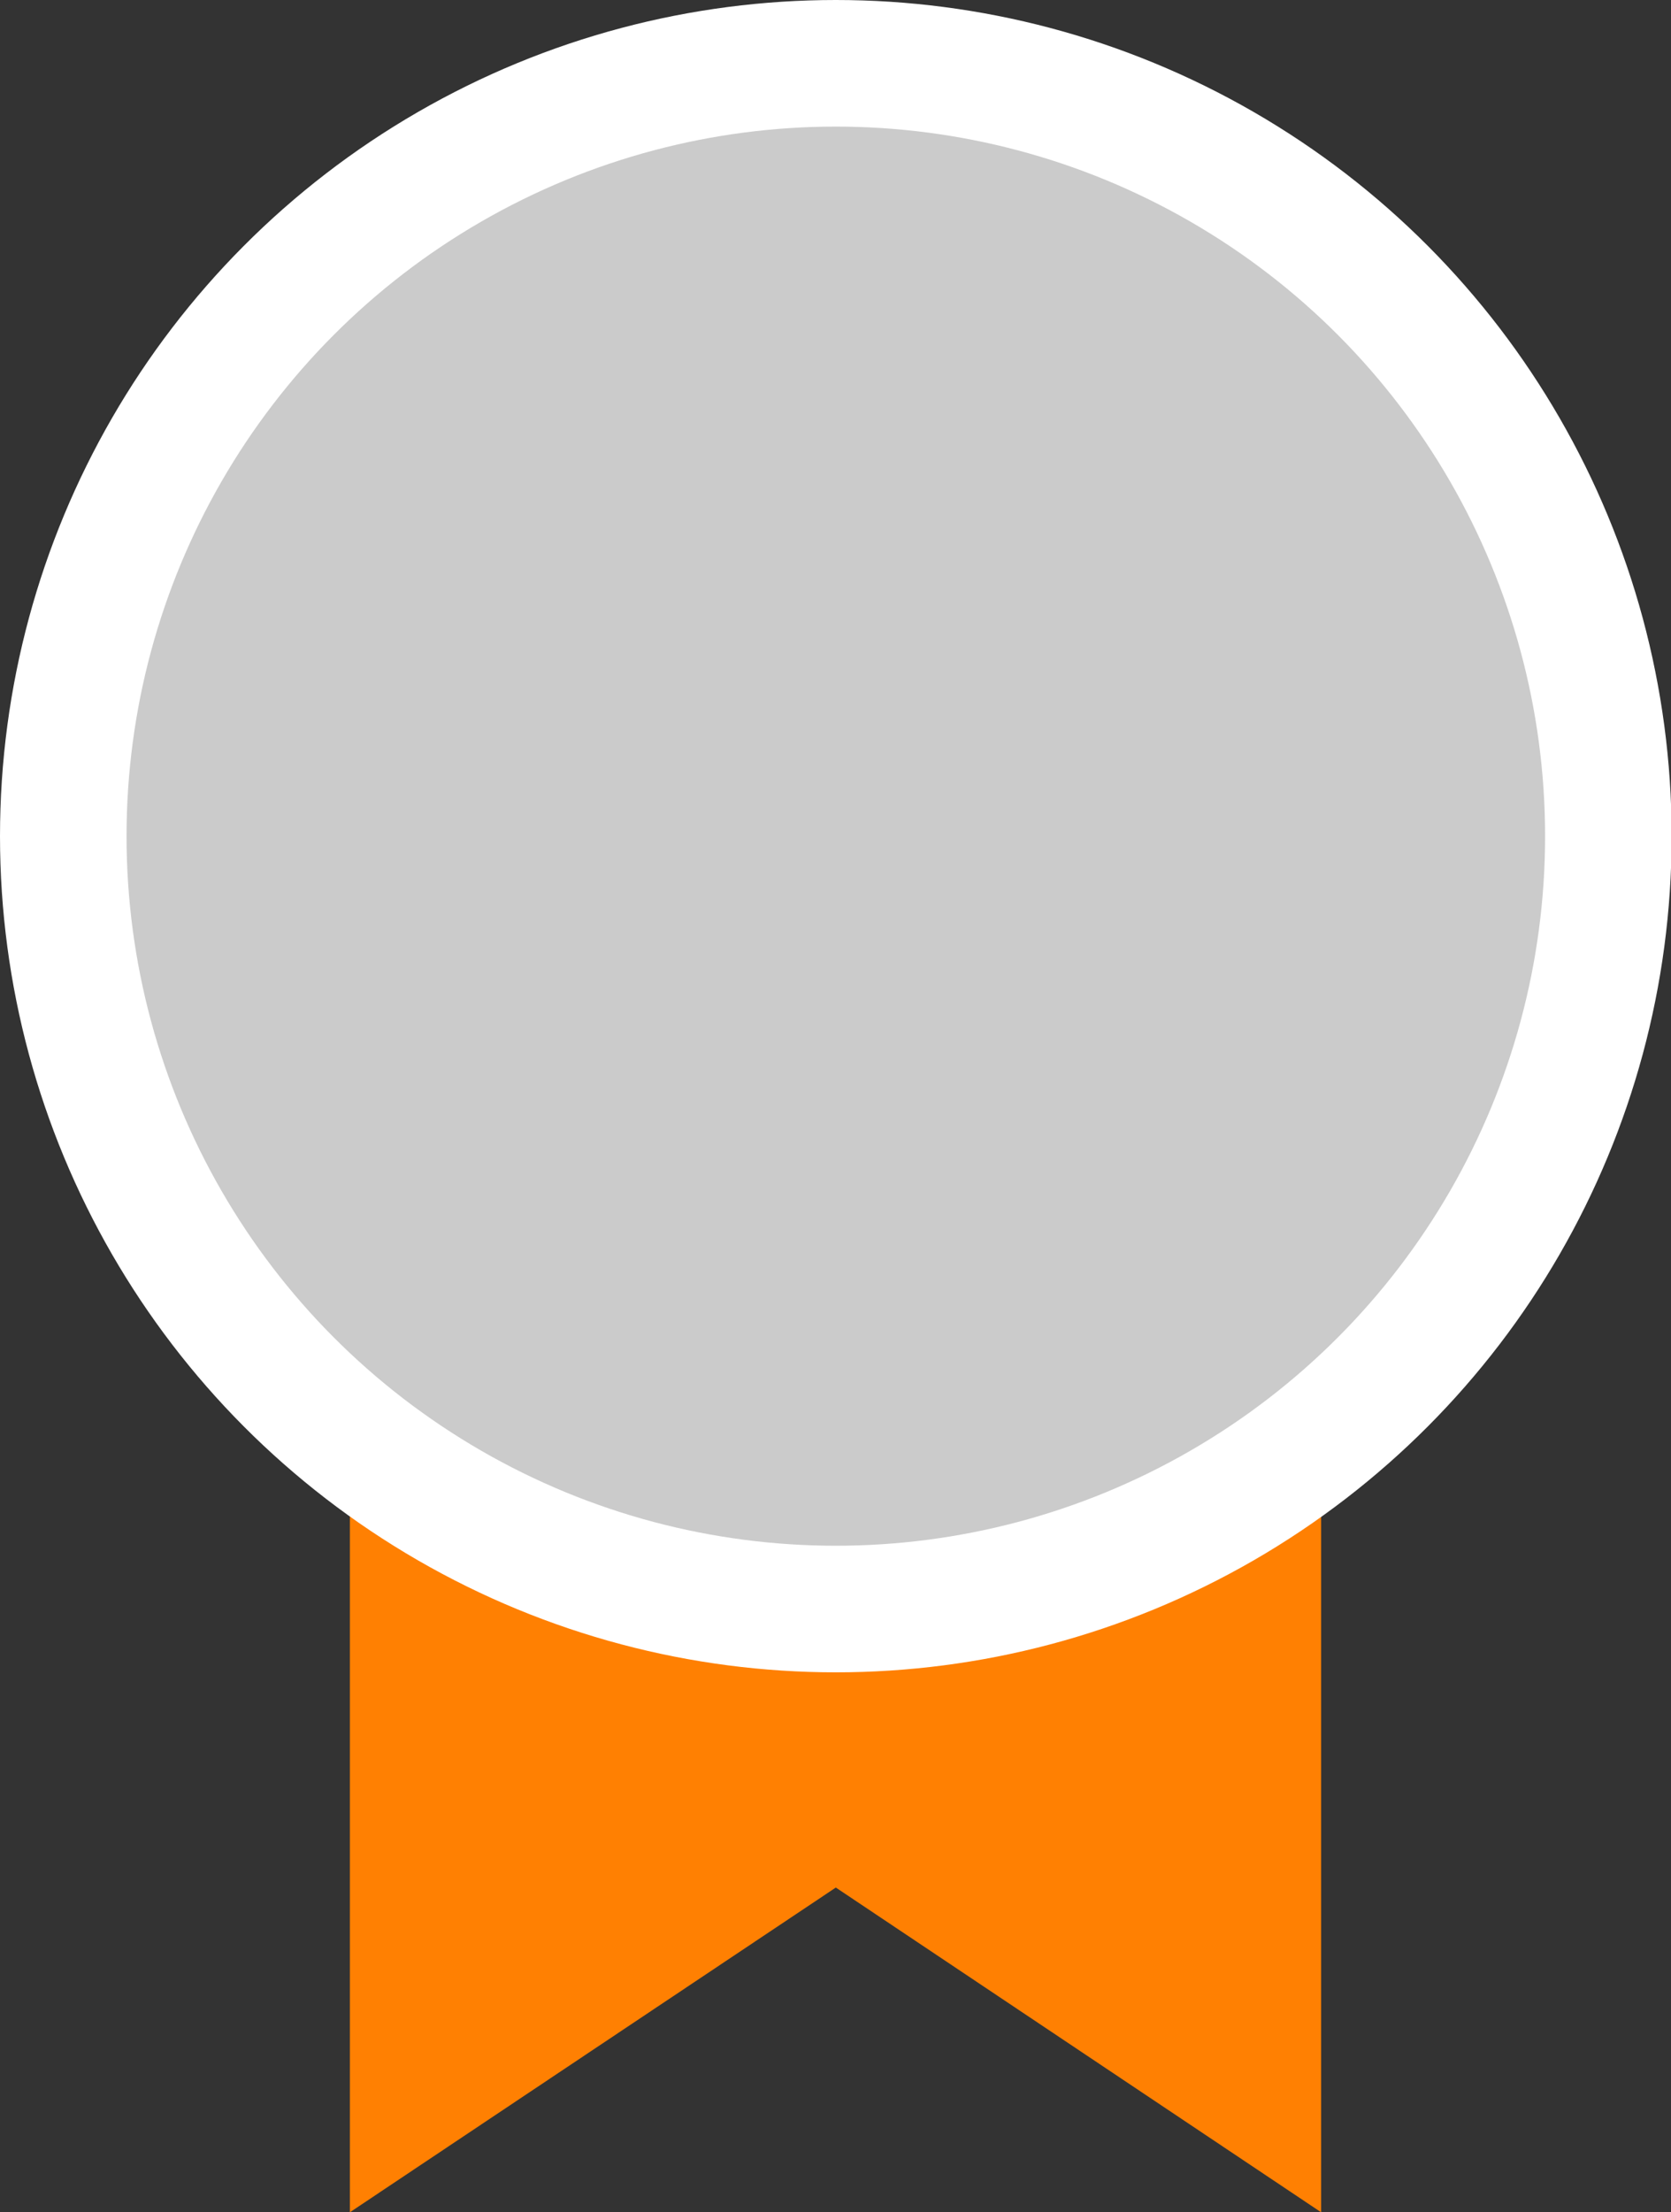
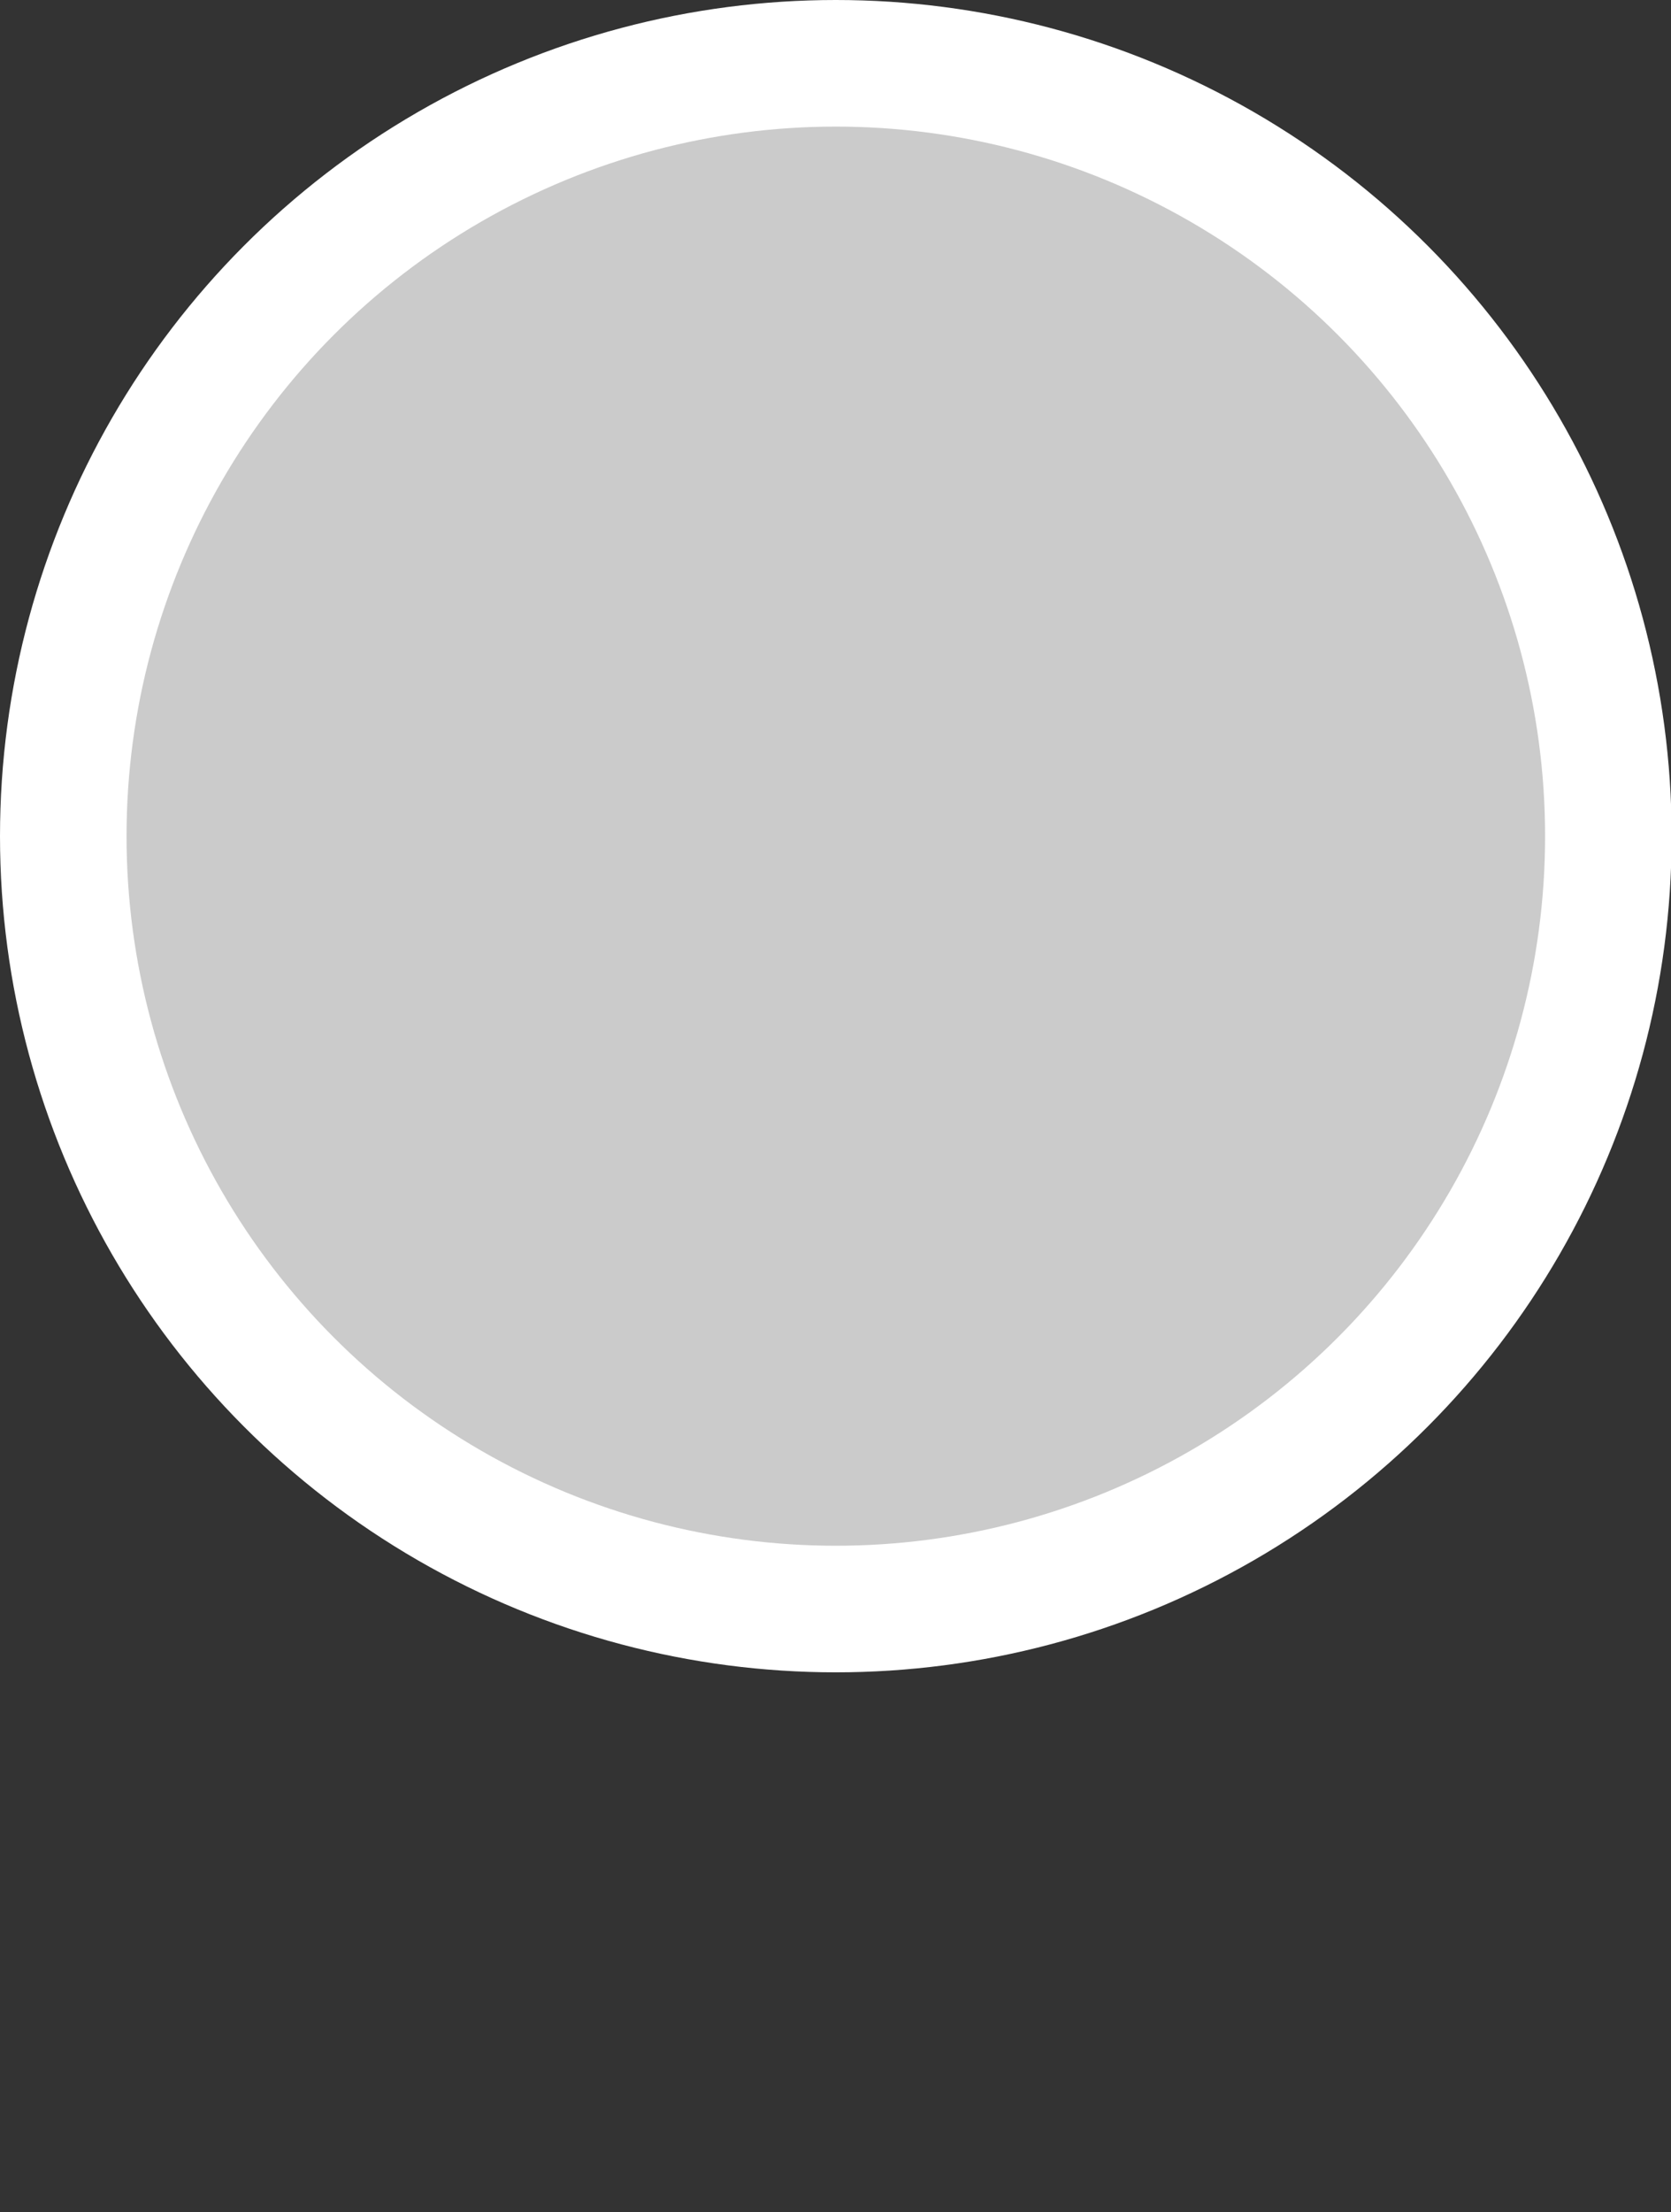
<svg xmlns="http://www.w3.org/2000/svg" id="_レイヤー_2" data-name="レイヤー 2" viewBox="0 0 26.41 34.95">
  <rect x="0" y="0" width="26.41" height="34.95" fill="#333333" stroke="none" />
  <defs>
    <style>
      .cls-1 {
        fill: #ff8002;
      }

      .cls-2 {
        fill: #cbcbcb;
        stroke: #fff;
        stroke-miterlimit: 10;
        stroke-width: 2px;
      }
    </style>
  </defs>
  <g id="off">
    <g>
-       <polygon class="cls-1" points="20.88 34.95 13.21 29.82 5.53 34.95 5.53 21.73 5.53 8.51 13.21 8.51 20.88 8.51 20.88 21.73 20.88 34.95" />
      <circle class="cls-2" cx="13.21" cy="13.21" r="12.21" />
    </g>
  </g>
</svg>